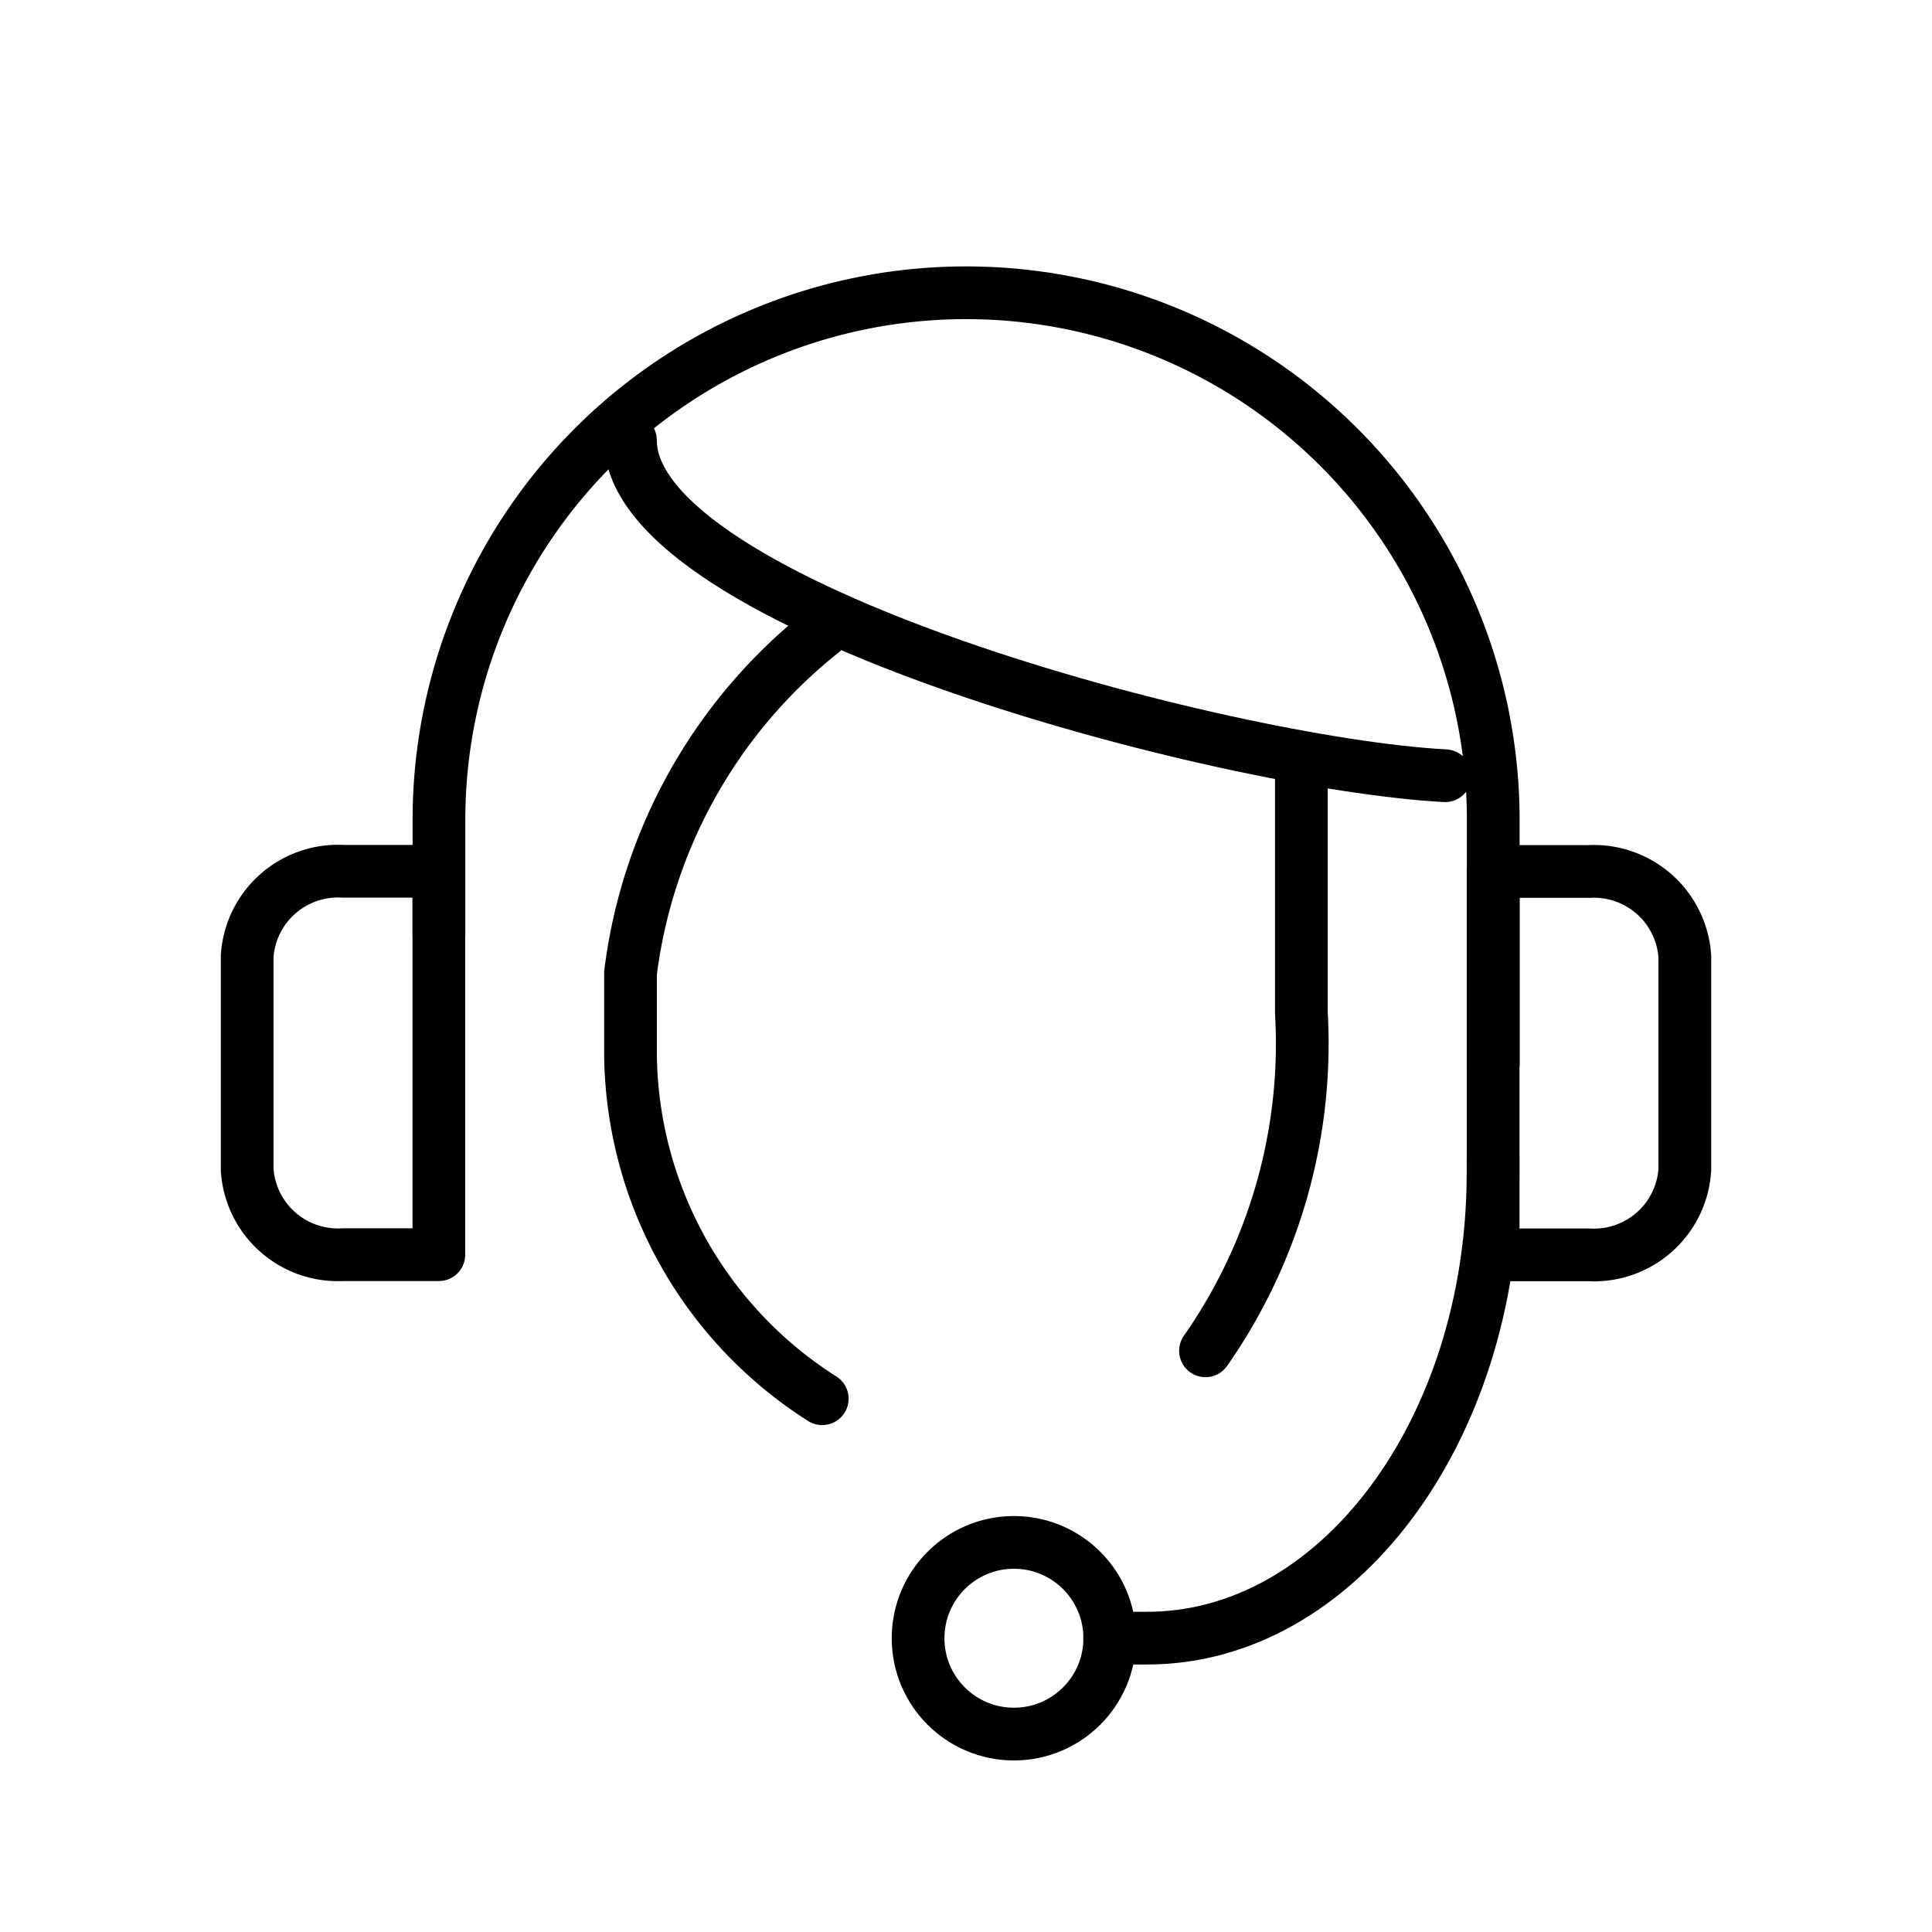
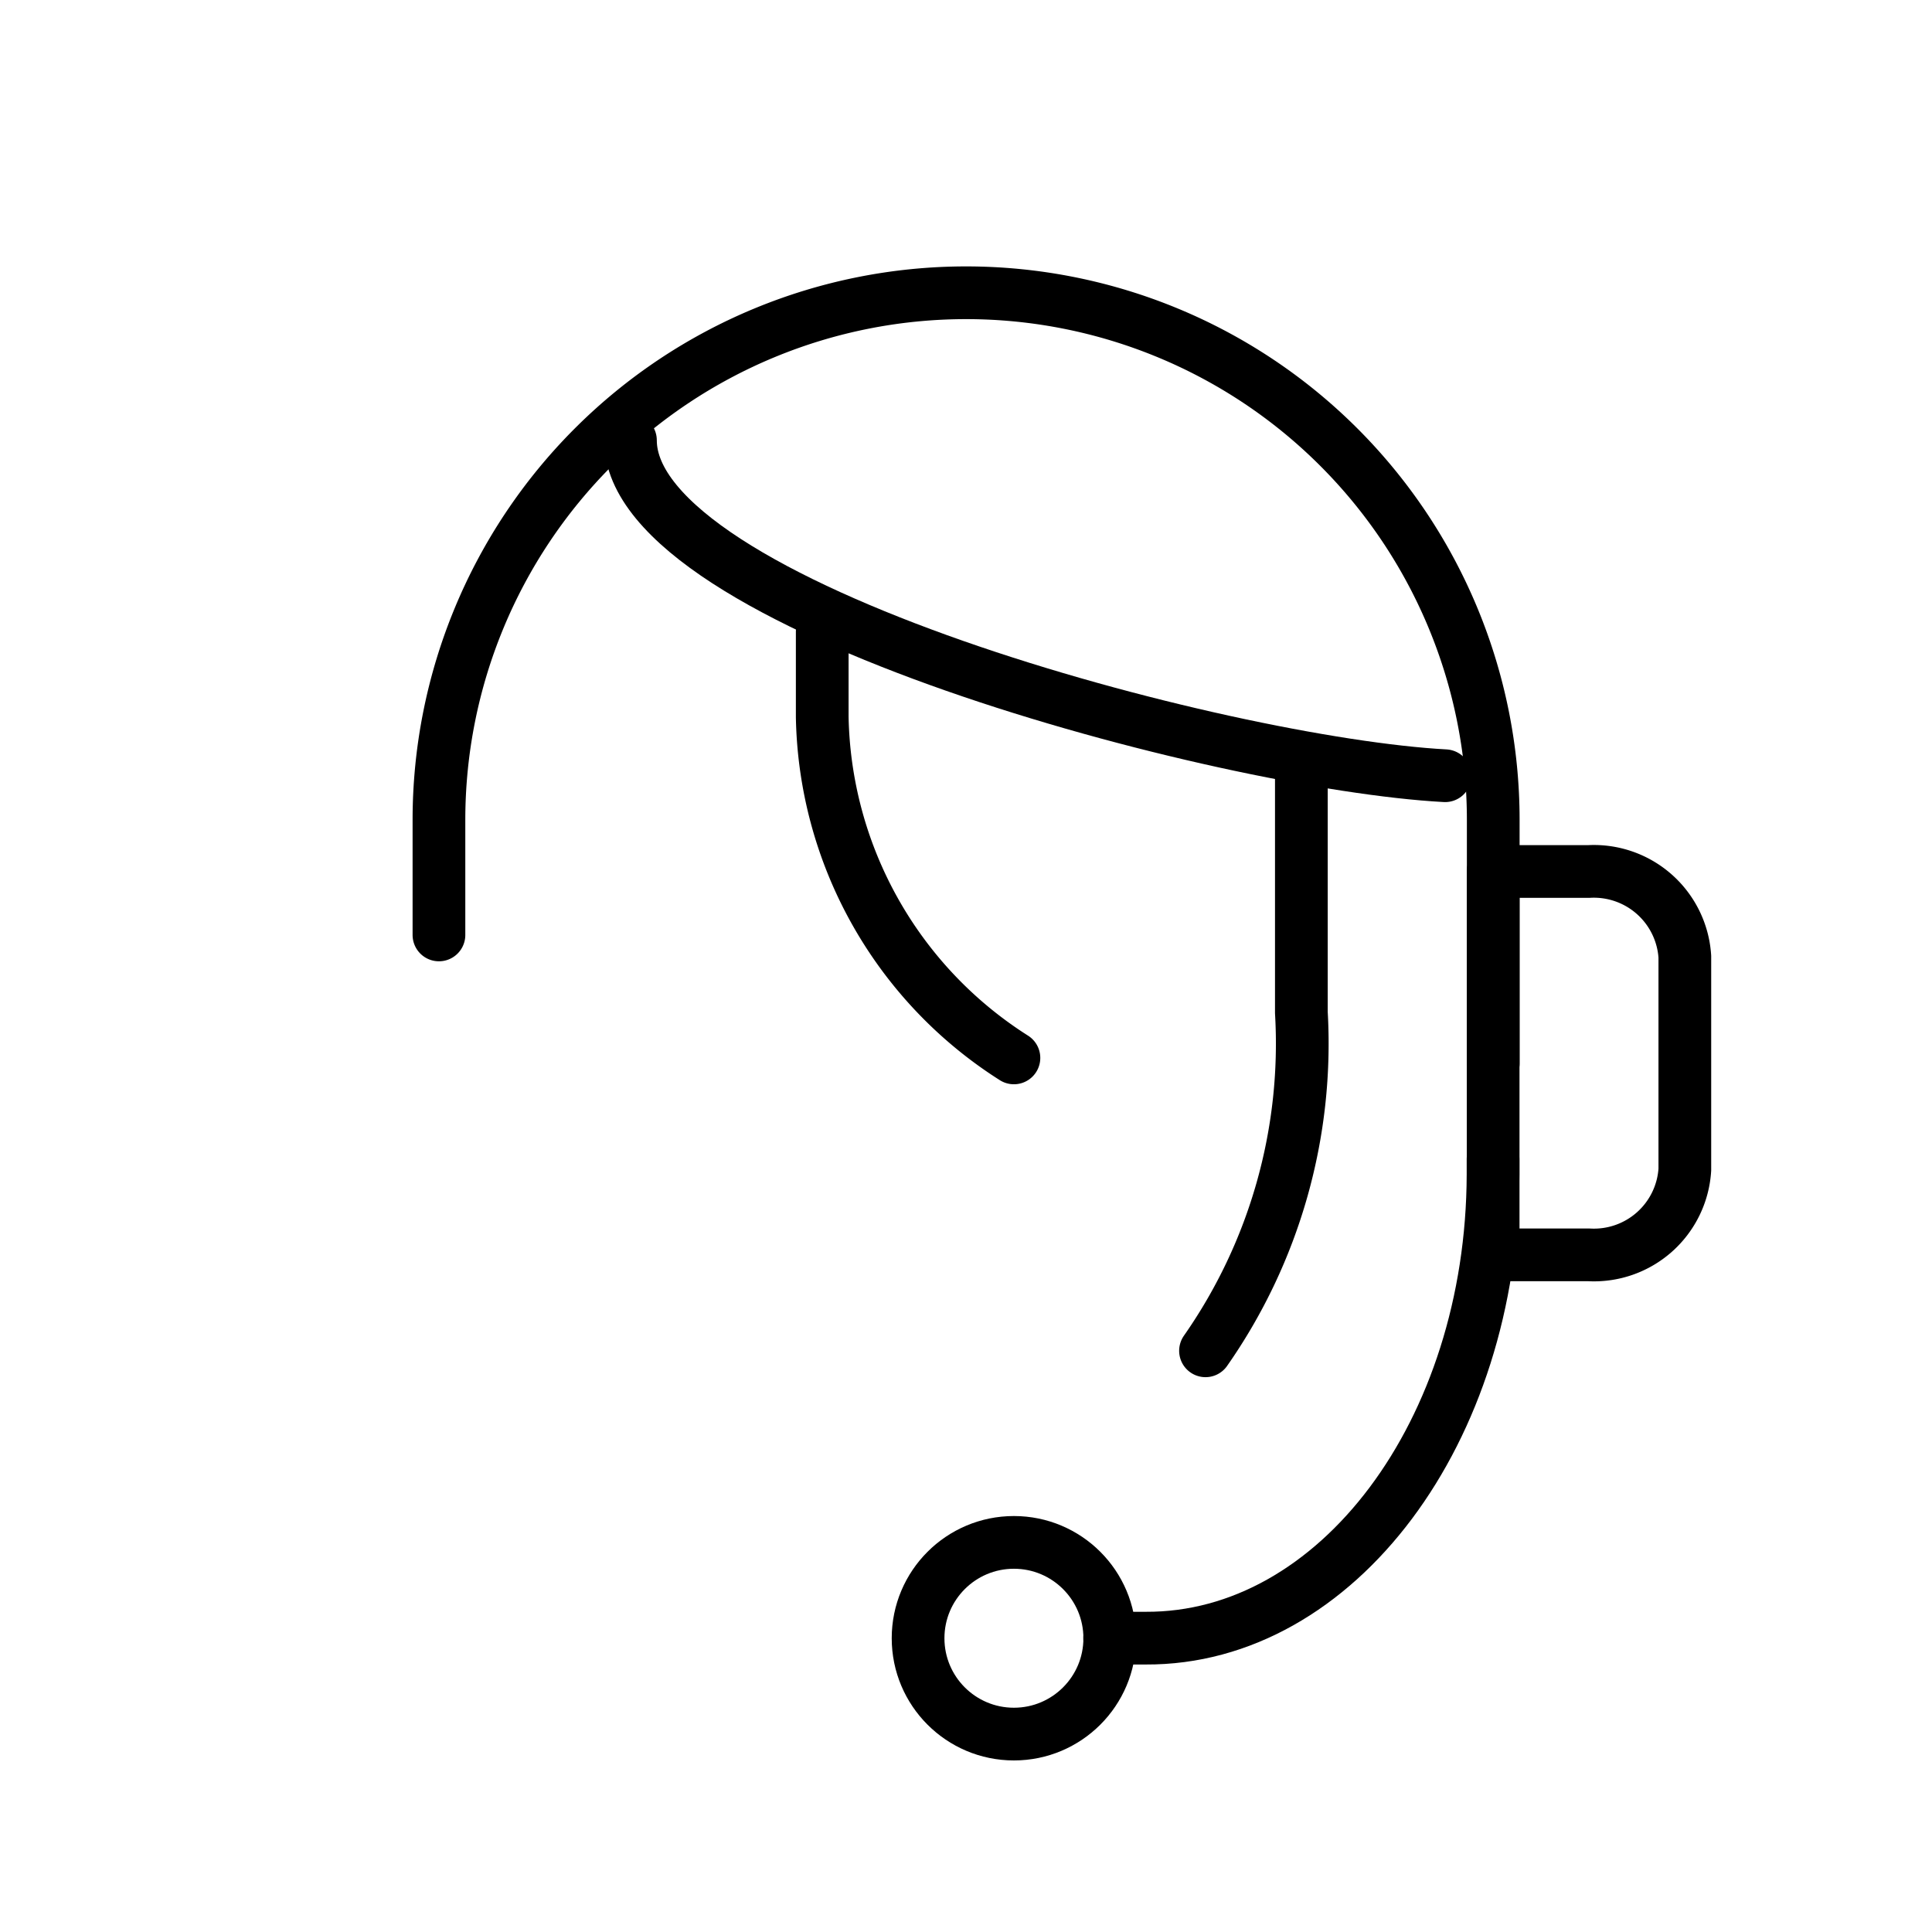
<svg xmlns="http://www.w3.org/2000/svg" data-name="Layer 1" version="1.1" viewBox="35 32 110 110">
  <defs>
    <style>.cls-1{fill:#1D1B1C;}</style>
  </defs>
  <g transform="matrix(5.457 0 0 5.457 46.344 46.148)" stroke-width=".55">
    <rect id="area" width="16" height="16" fill="#fff" opacity="0" />
    <g fill="none" stroke="#000">
      <g stroke-linecap="round" stroke-linejoin="round">
        <path d="m13.501 8.501v-2.539a5.5 5.5 0 0 0-11 0v1.2" data-name="Tracciato 1206" />
        <path d="m11.499 5.501v2.471a5.592 5.592 0 0 1-1 3.529" data-name="Tracciato 1207" />
        <path d="m4.499 2.001c0 1.733 6.184 3.375 8.5 3.5" data-name="Tracciato 1208" />
-         <path d="m6.5 4a5.4 5.4 0 0 0-2 3.556v0.889a4.306 4.306 0 0 0 2 3.556" data-name="Tracciato 1209" />
+         <path d="m6.5 4v0.889a4.306 4.306 0 0 0 2 3.556" data-name="Tracciato 1209" />
        <path d="m9.499 14.499h0.375c1.995 0.011 3.618-2.156 3.625-4.837v-0.164" data-name="Tracciato 1211" />
        <path d="m14.5 6.5h-1v4h1a0.95 0.95 0 0 0 1-0.889v-2.223a0.951 0.951 0 0 0-1-0.888z" data-name="Tracciato 1212" />
-         <path d="m1.5 6.498h1v4h-1a0.949 0.949 0 0 1-1-0.887v-2.223a0.949 0.949 0 0 1 1-0.89z" data-name="Tracciato 1213" />
      </g>
      <g transform="translate(7,13)" data-name="Ellisse 232">
        <circle cx="1.5" cy="1.5" r="1.5" stroke="none" />
        <circle cx="1.5" cy="1.5" r="1" fill="none" />
      </g>
    </g>
  </g>
</svg>